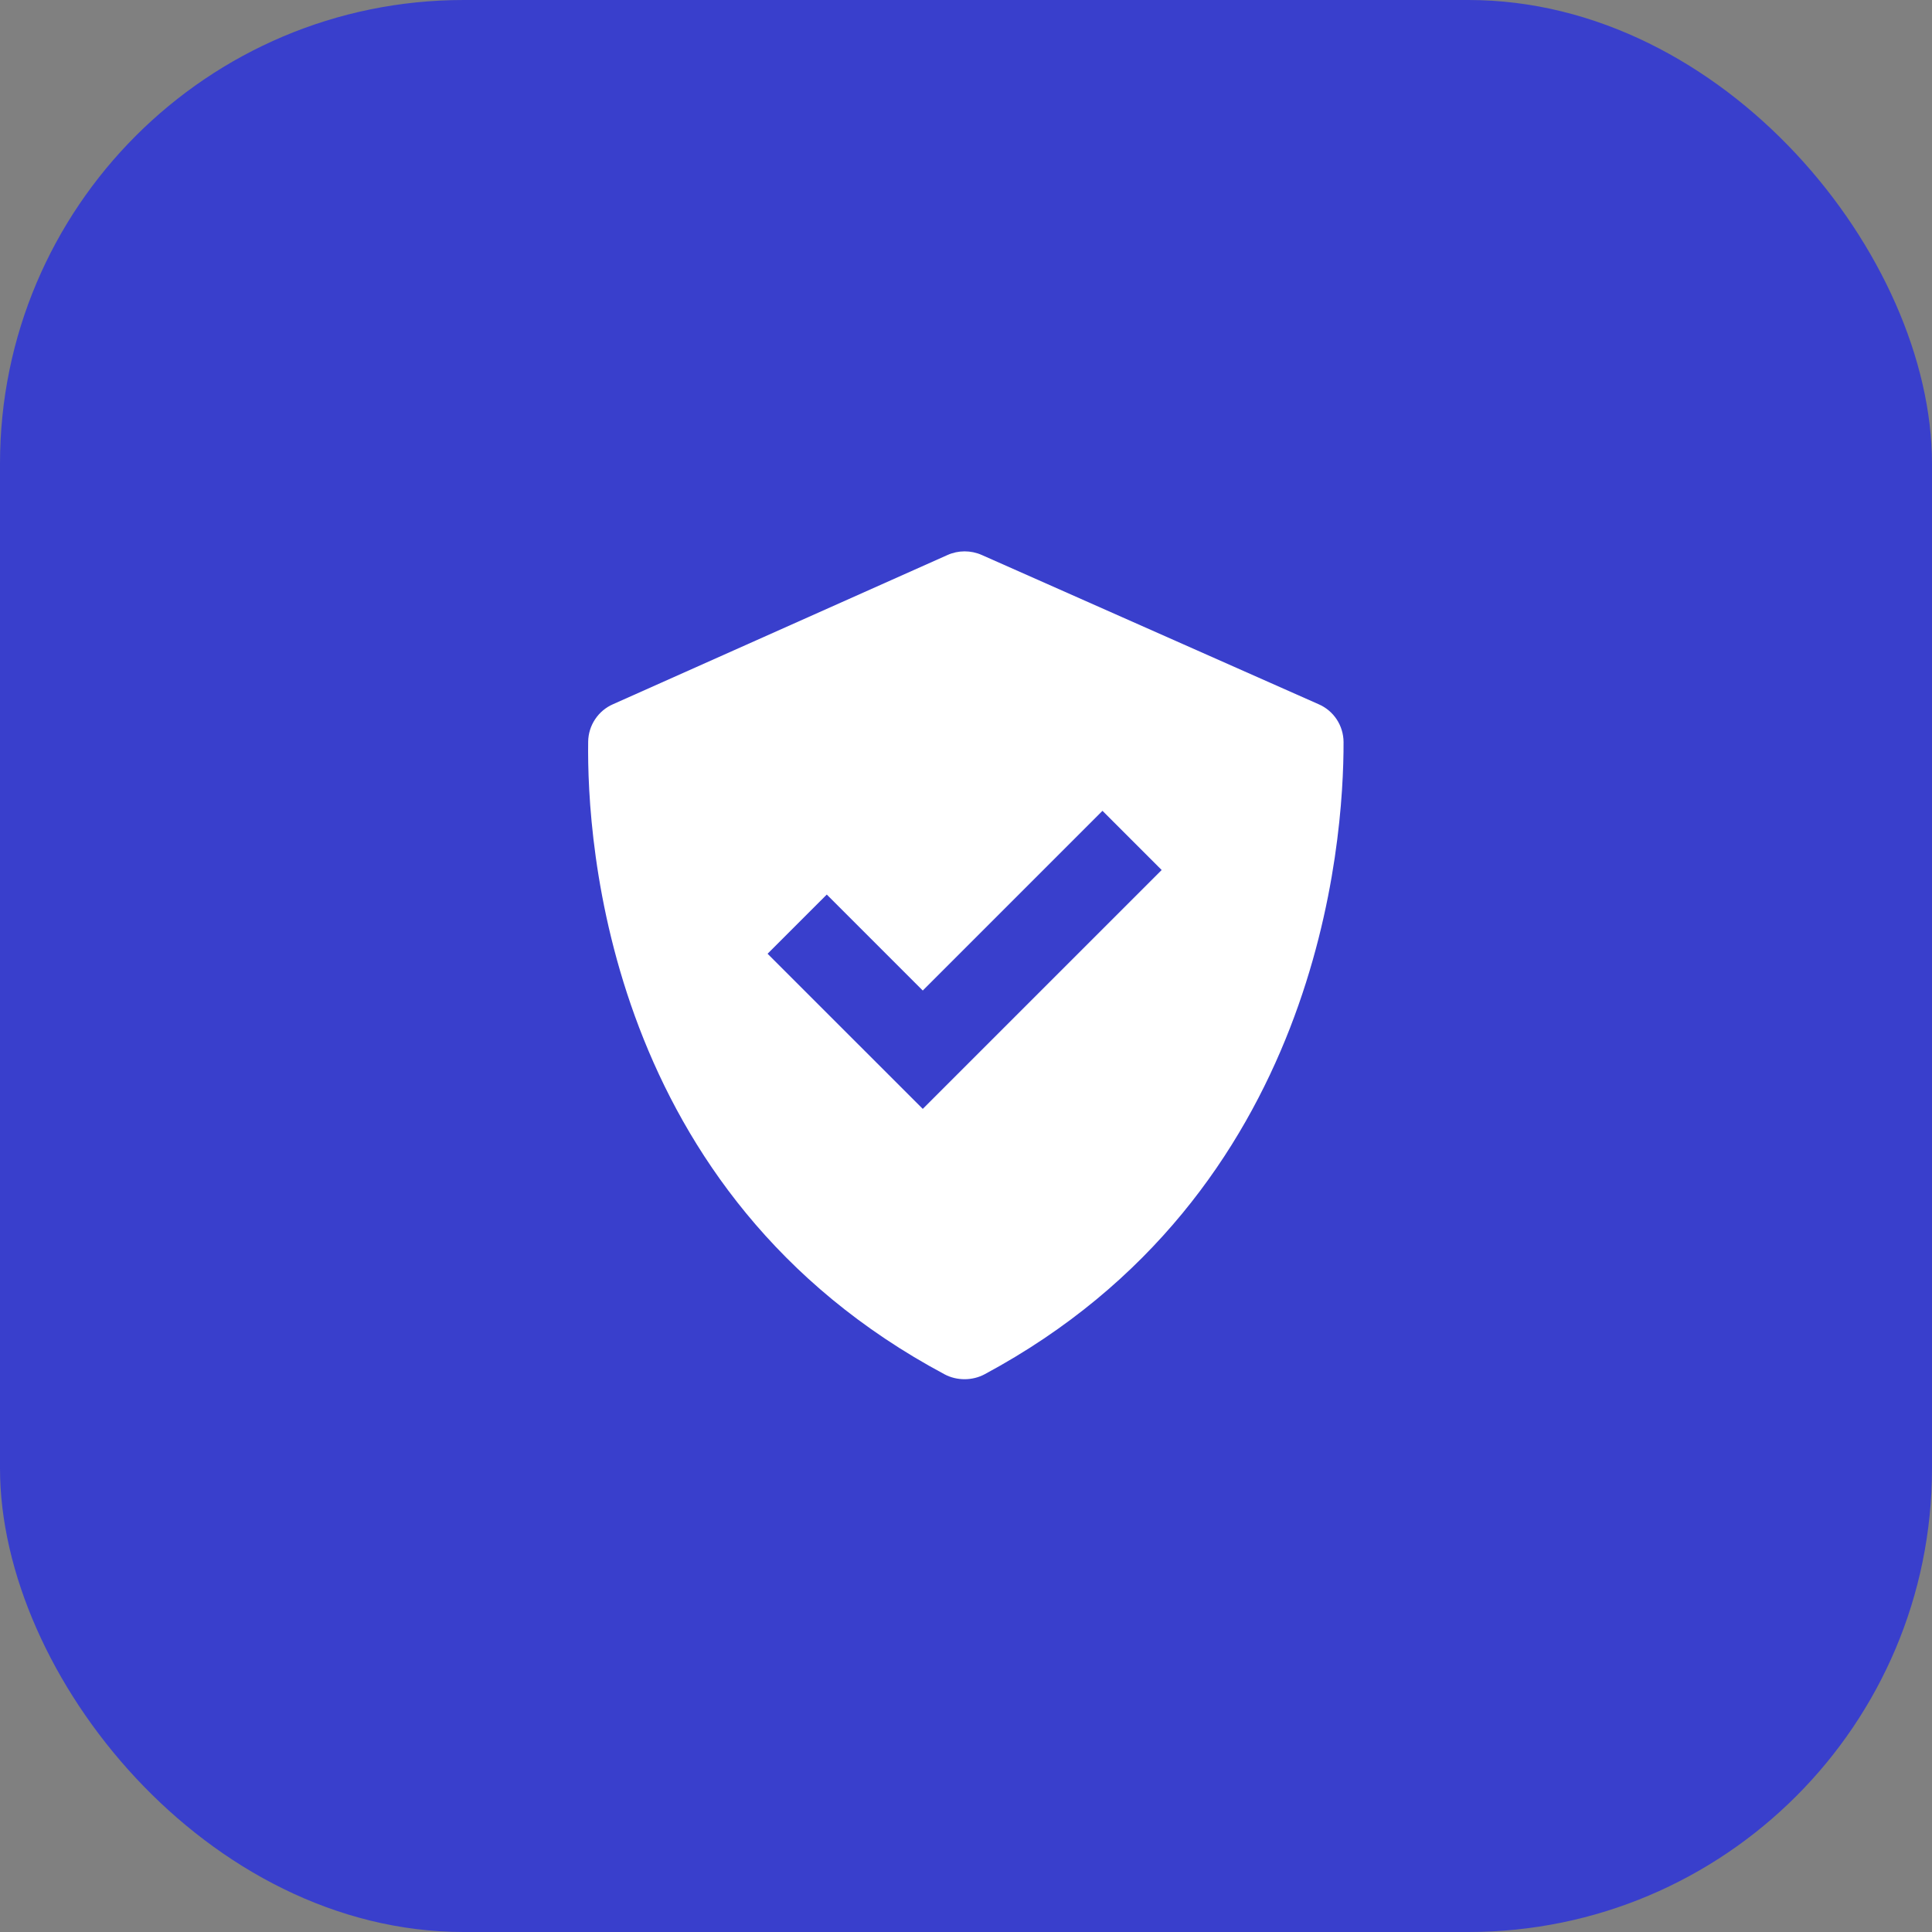
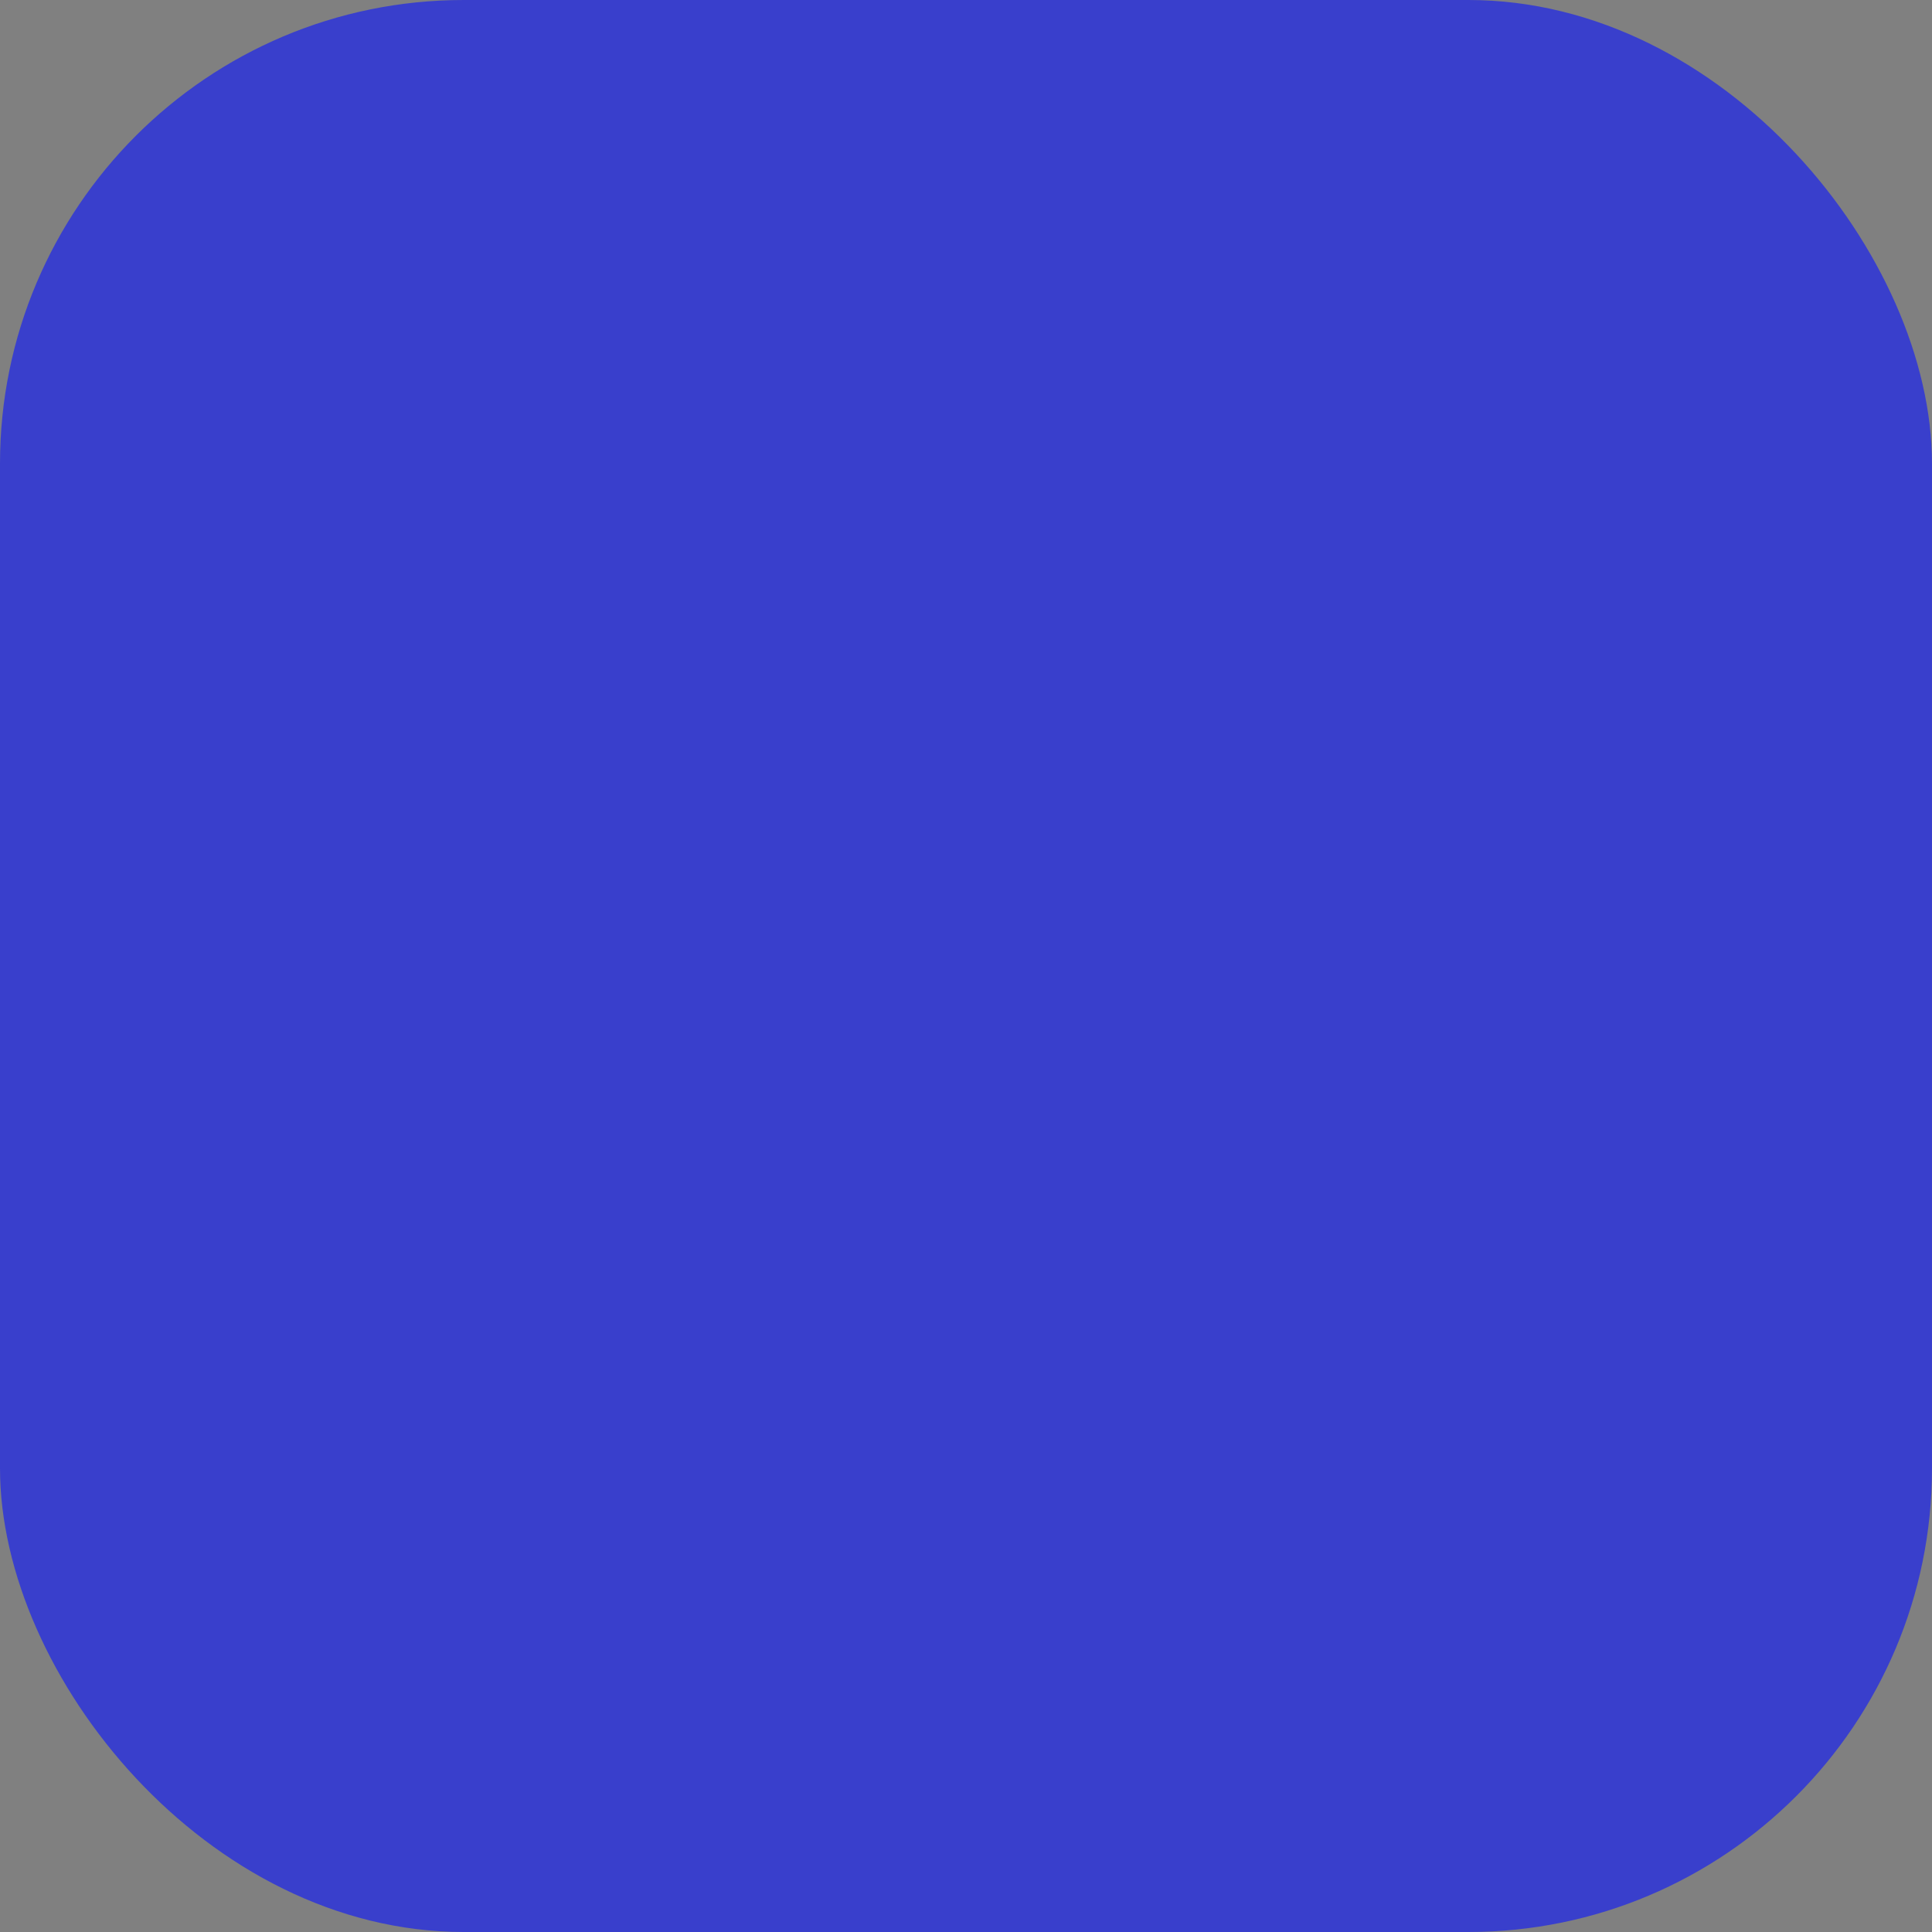
<svg xmlns="http://www.w3.org/2000/svg" width="50" height="50" viewBox="0 0 50 50" fill="none">
  <rect x="0" y="0" width="50" height="50" fill="#808080" stroke="none" />
  <rect width="50" height="50" rx="12" fill="#393FCC" />
-   <path d="M24.445 35.567C24.764 35.737 25.164 35.736 25.482 35.566C34.162 30.903 34.778 21.793 34.771 19.203C34.77 18.995 34.708 18.791 34.594 18.618C34.479 18.444 34.316 18.307 34.125 18.225L25.404 14.361C25.265 14.3 25.115 14.269 24.964 14.269C24.812 14.269 24.662 14.301 24.523 14.363L15.863 18.226C15.675 18.308 15.514 18.444 15.401 18.615C15.287 18.786 15.225 18.986 15.222 19.192C15.185 21.769 15.704 30.899 24.445 35.567ZM21.397 23.151L23.881 25.635L28.532 20.984L30.064 22.516L23.881 28.698L19.865 24.683L21.397 23.151Z" fill="white" />
</svg>